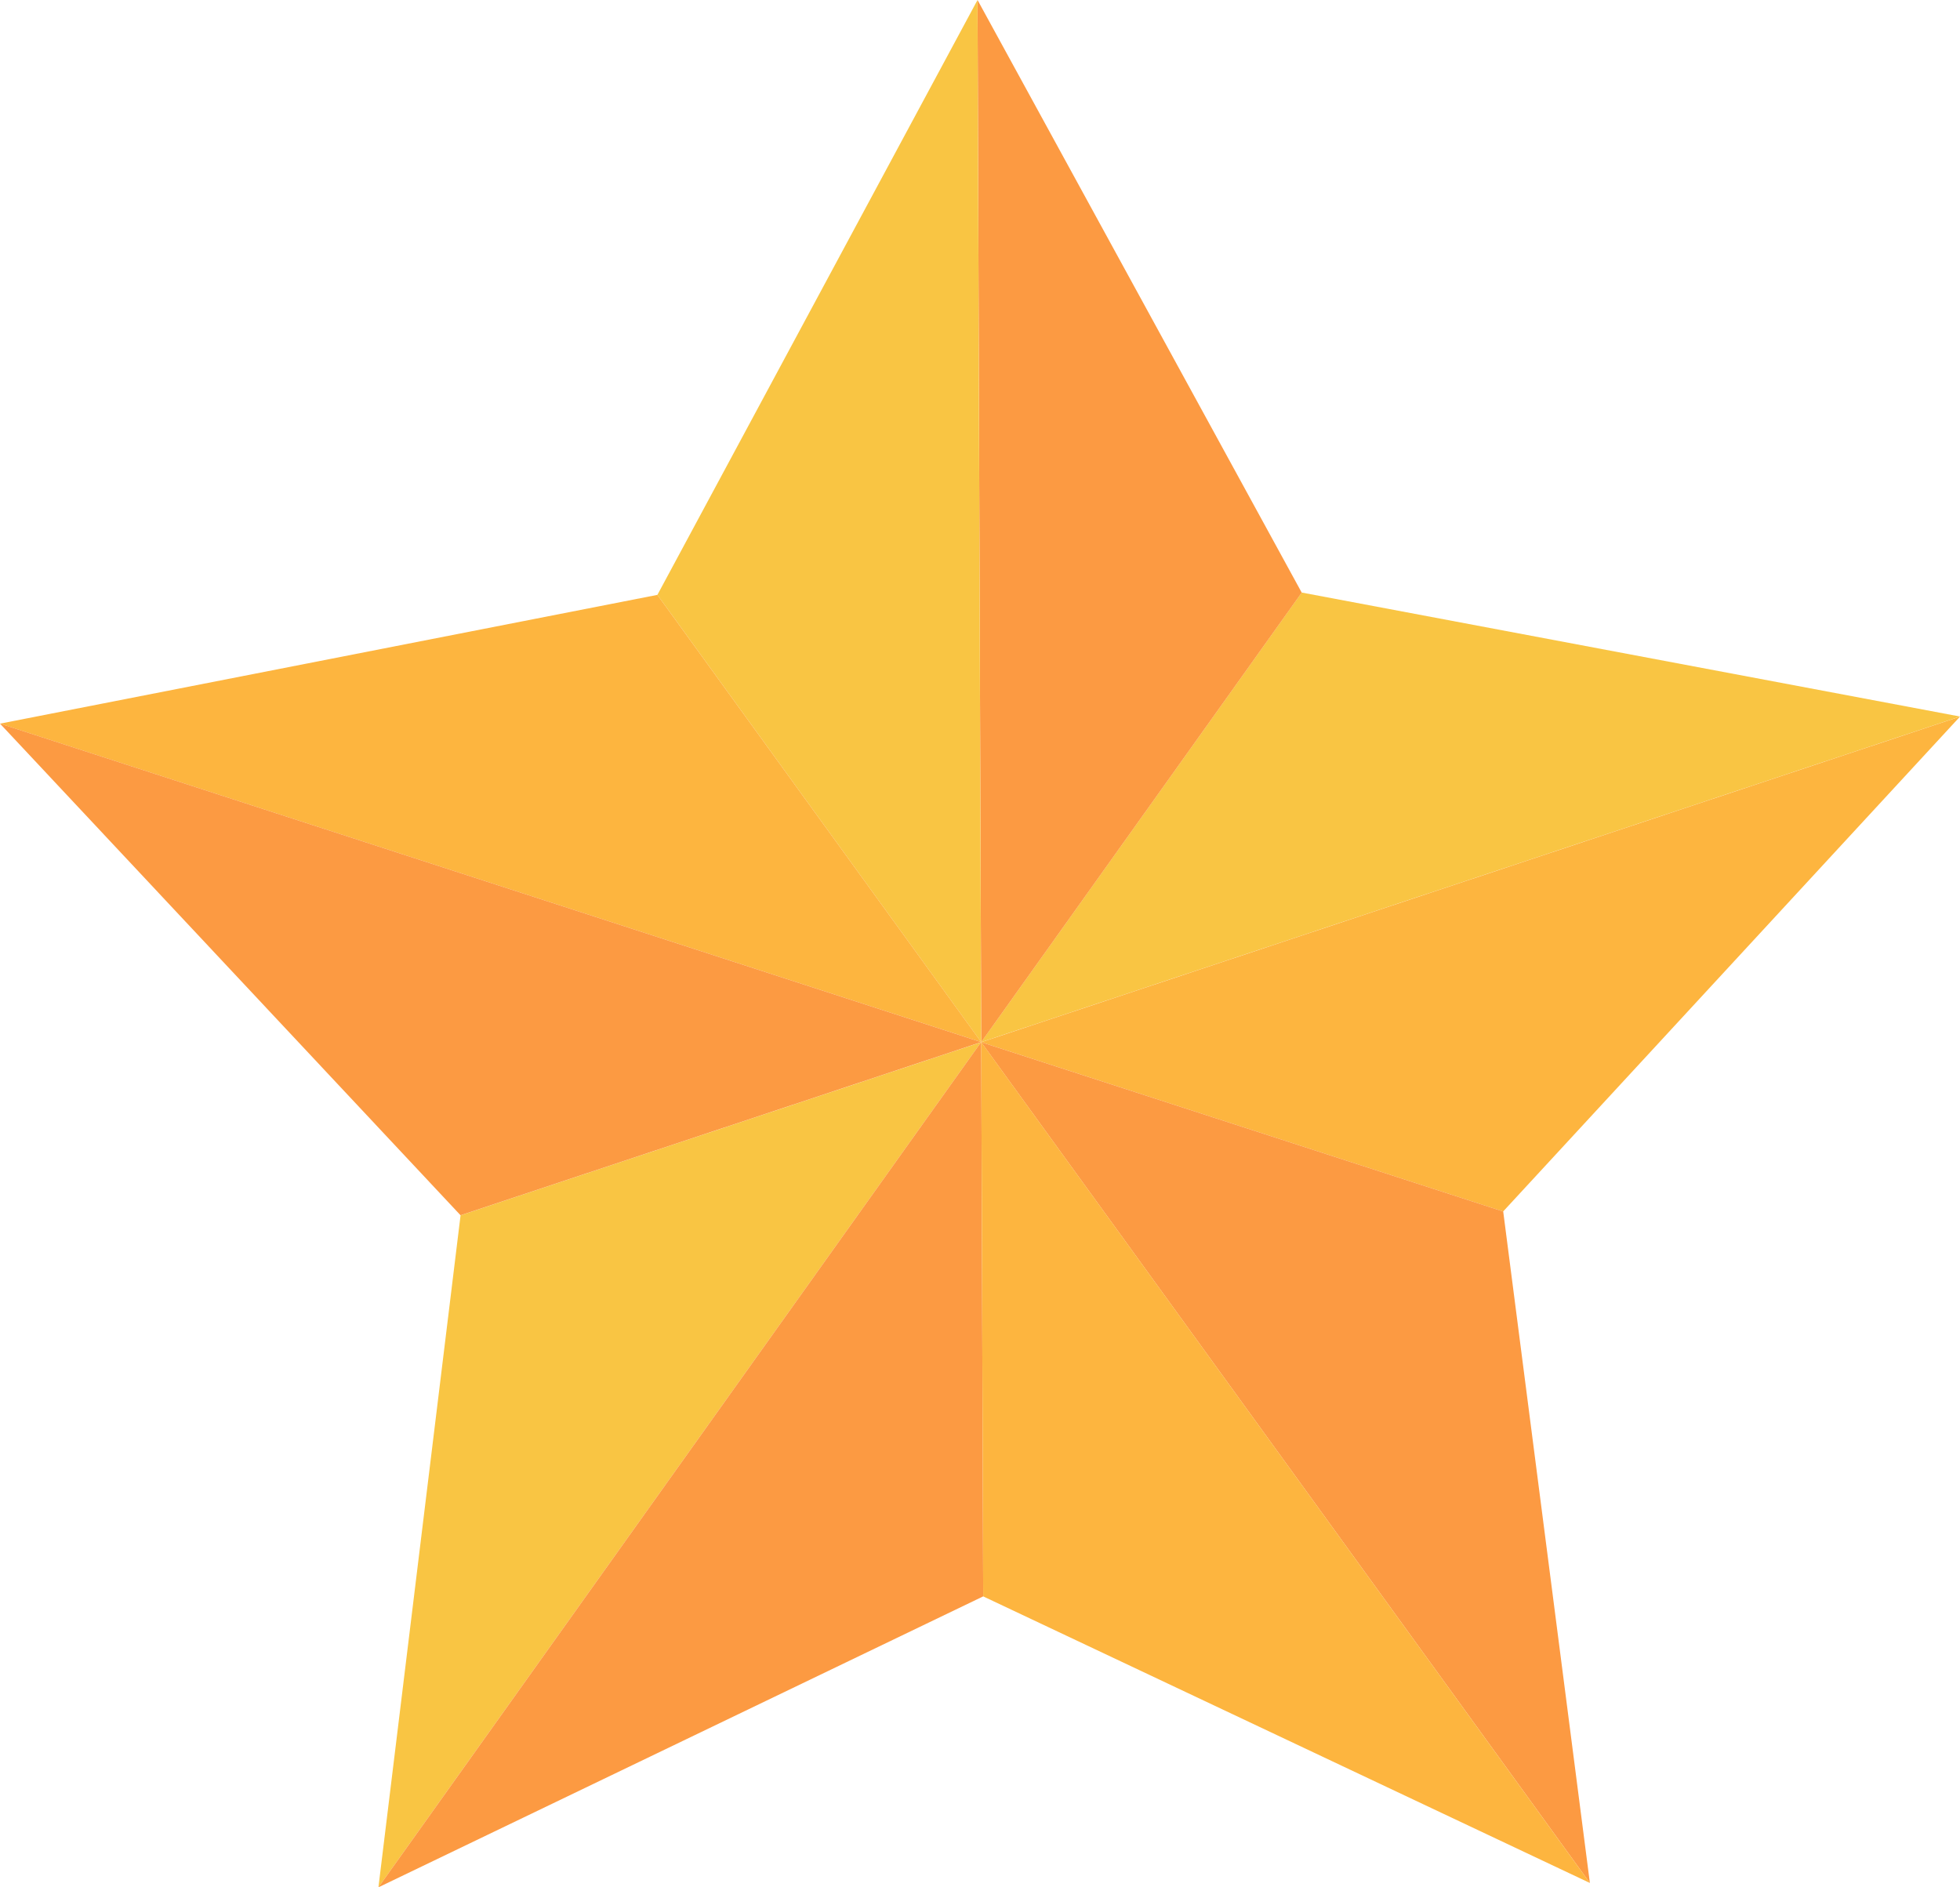
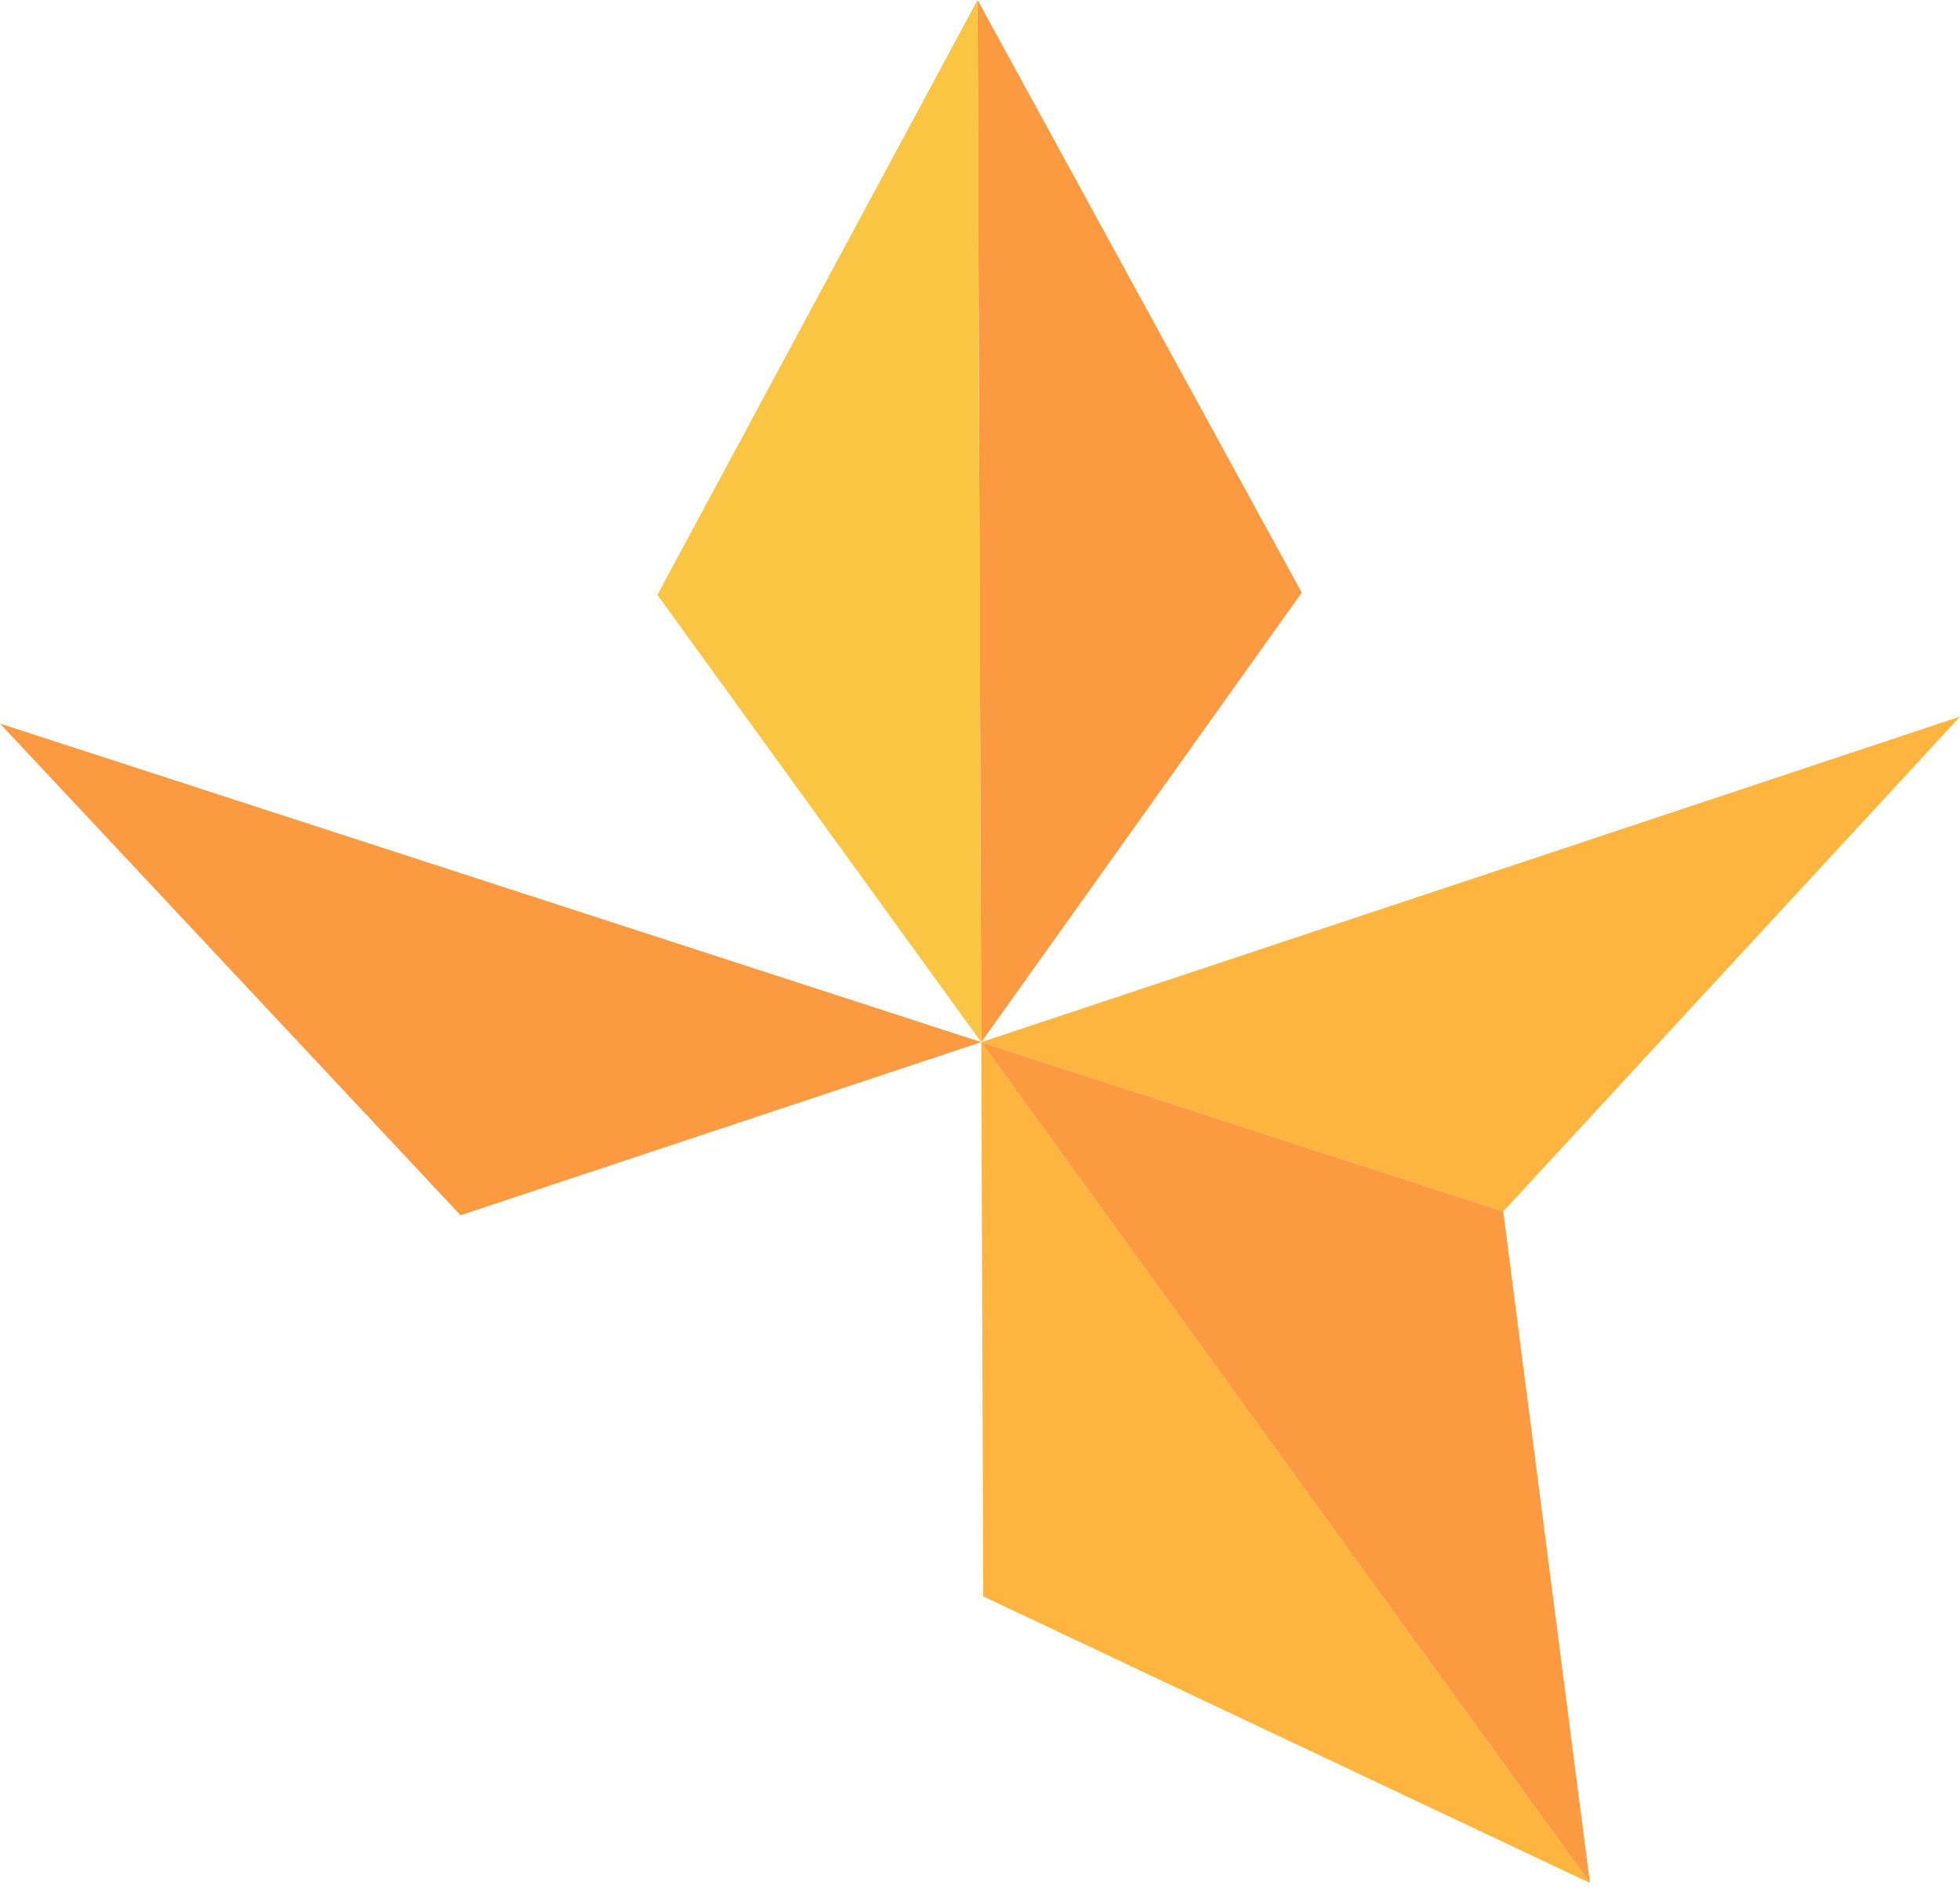
<svg xmlns="http://www.w3.org/2000/svg" width="54" height="52" viewBox="0 0 54 52" fill="none">
  <path d="M27.033 28.712L27.031 28.713L27.032 28.716L27.034 28.715L27.033 28.712Z" fill="#808080" />
  <path d="M27.035 28.713H27.033V28.715H27.035V28.713Z" fill="#808080" />
-   <path d="M27.034 28.713L54 19.742L35.864 16.326L27.034 28.711V28.713Z" fill="#F9C543" />
+   <path d="M27.034 28.713L35.864 16.326L27.034 28.711V28.713Z" fill="#F9C543" />
  <path d="M27.035 28.714H27.033V28.716H27.035V28.714Z" fill="#808080" />
  <path d="M41.413 33.379L54 19.744L27.034 28.715L41.413 33.379Z" fill="#FDB53F" />
-   <path d="M12.689 33.484L10.426 52L27.029 28.716L12.689 33.484Z" fill="#F9C543" />
-   <path d="M27.029 28.715L10.426 52L27.088 43.984L27.034 28.715H27.029Z" fill="#FC9A42" />
  <path d="M35.864 16.328L26.932 0L27.034 28.713L35.864 16.328Z" fill="#FC9A42" />
  <path d="M27.034 28.715L43.803 51.88L41.415 33.379L27.034 28.715Z" fill="#FC9A42" />
  <path d="M27.034 28.715L27.088 43.984L43.803 51.88L27.036 28.715H27.034Z" fill="#FDB53F" />
  <path d="M27.033 28.713L26.931 0.001L18.112 16.39L27.033 28.713H27.033Z" fill="#F9C543" />
-   <path d="M18.112 16.39L0 19.938L27.034 28.713L18.112 16.39Z" fill="#FDB53F" />
  <path d="M27.034 28.713L0 19.937L12.688 33.483L27.028 28.714L27.034 28.713Z" fill="#FC9A42" />
</svg>